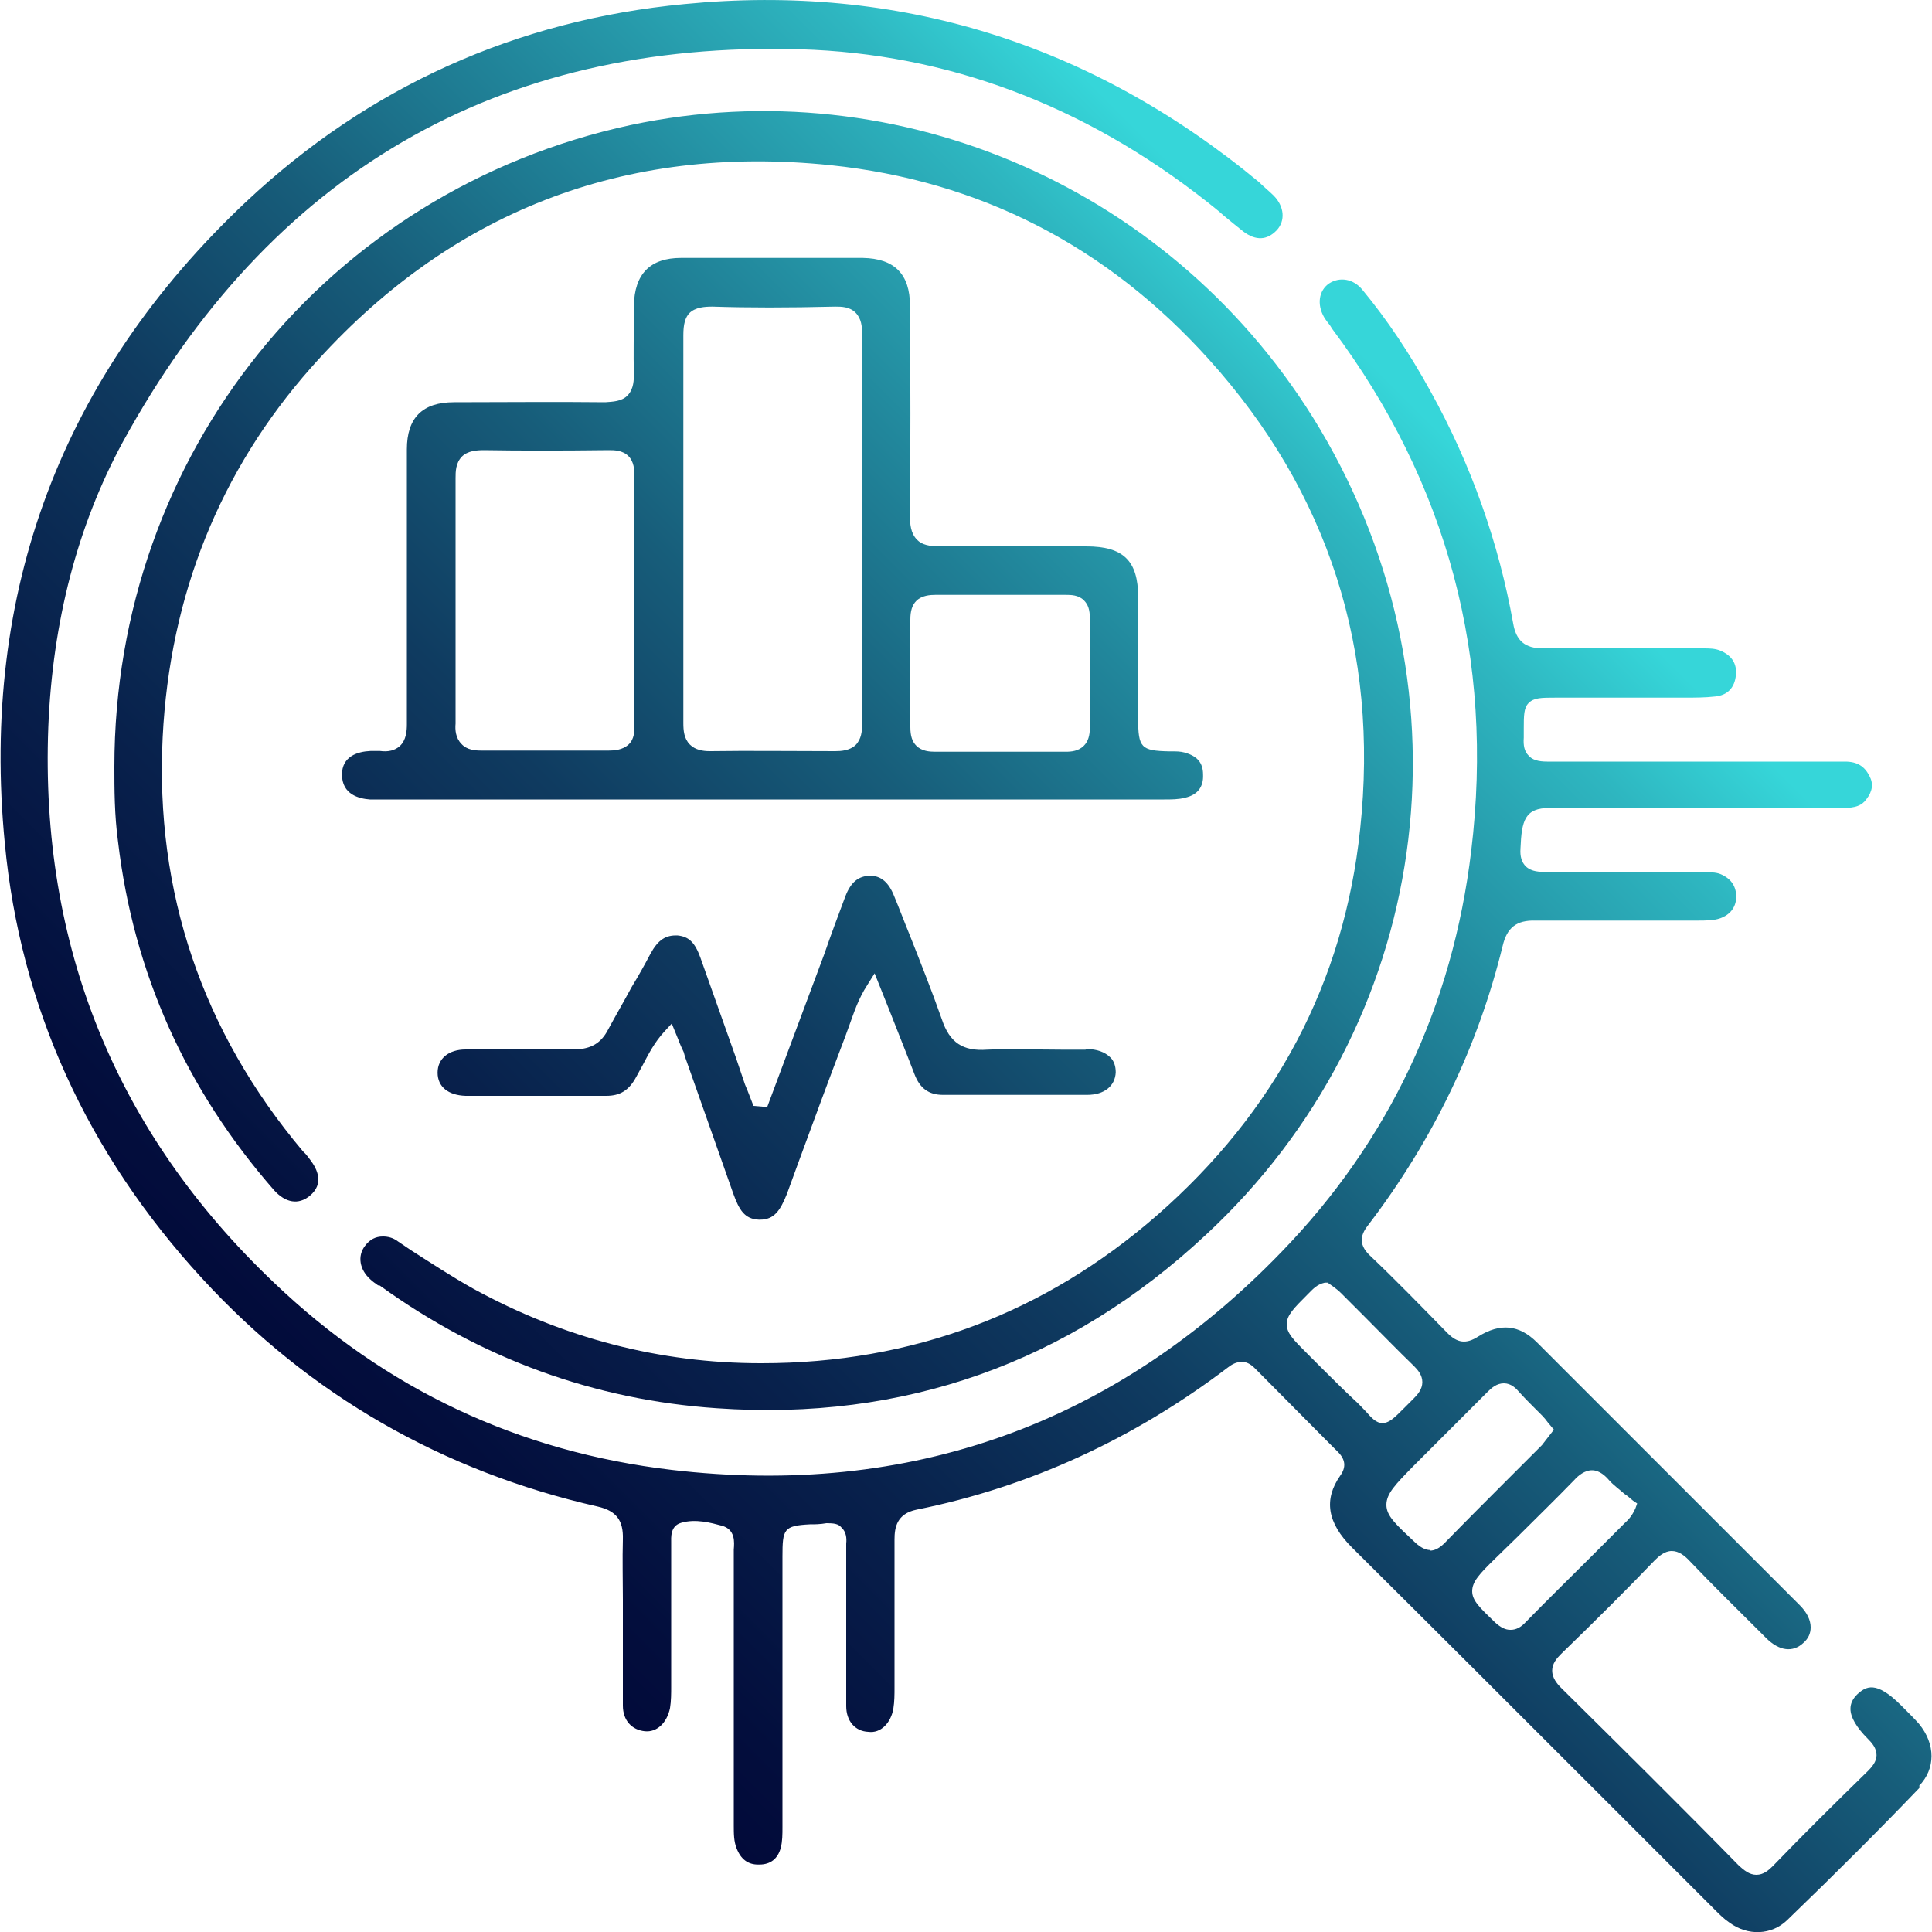
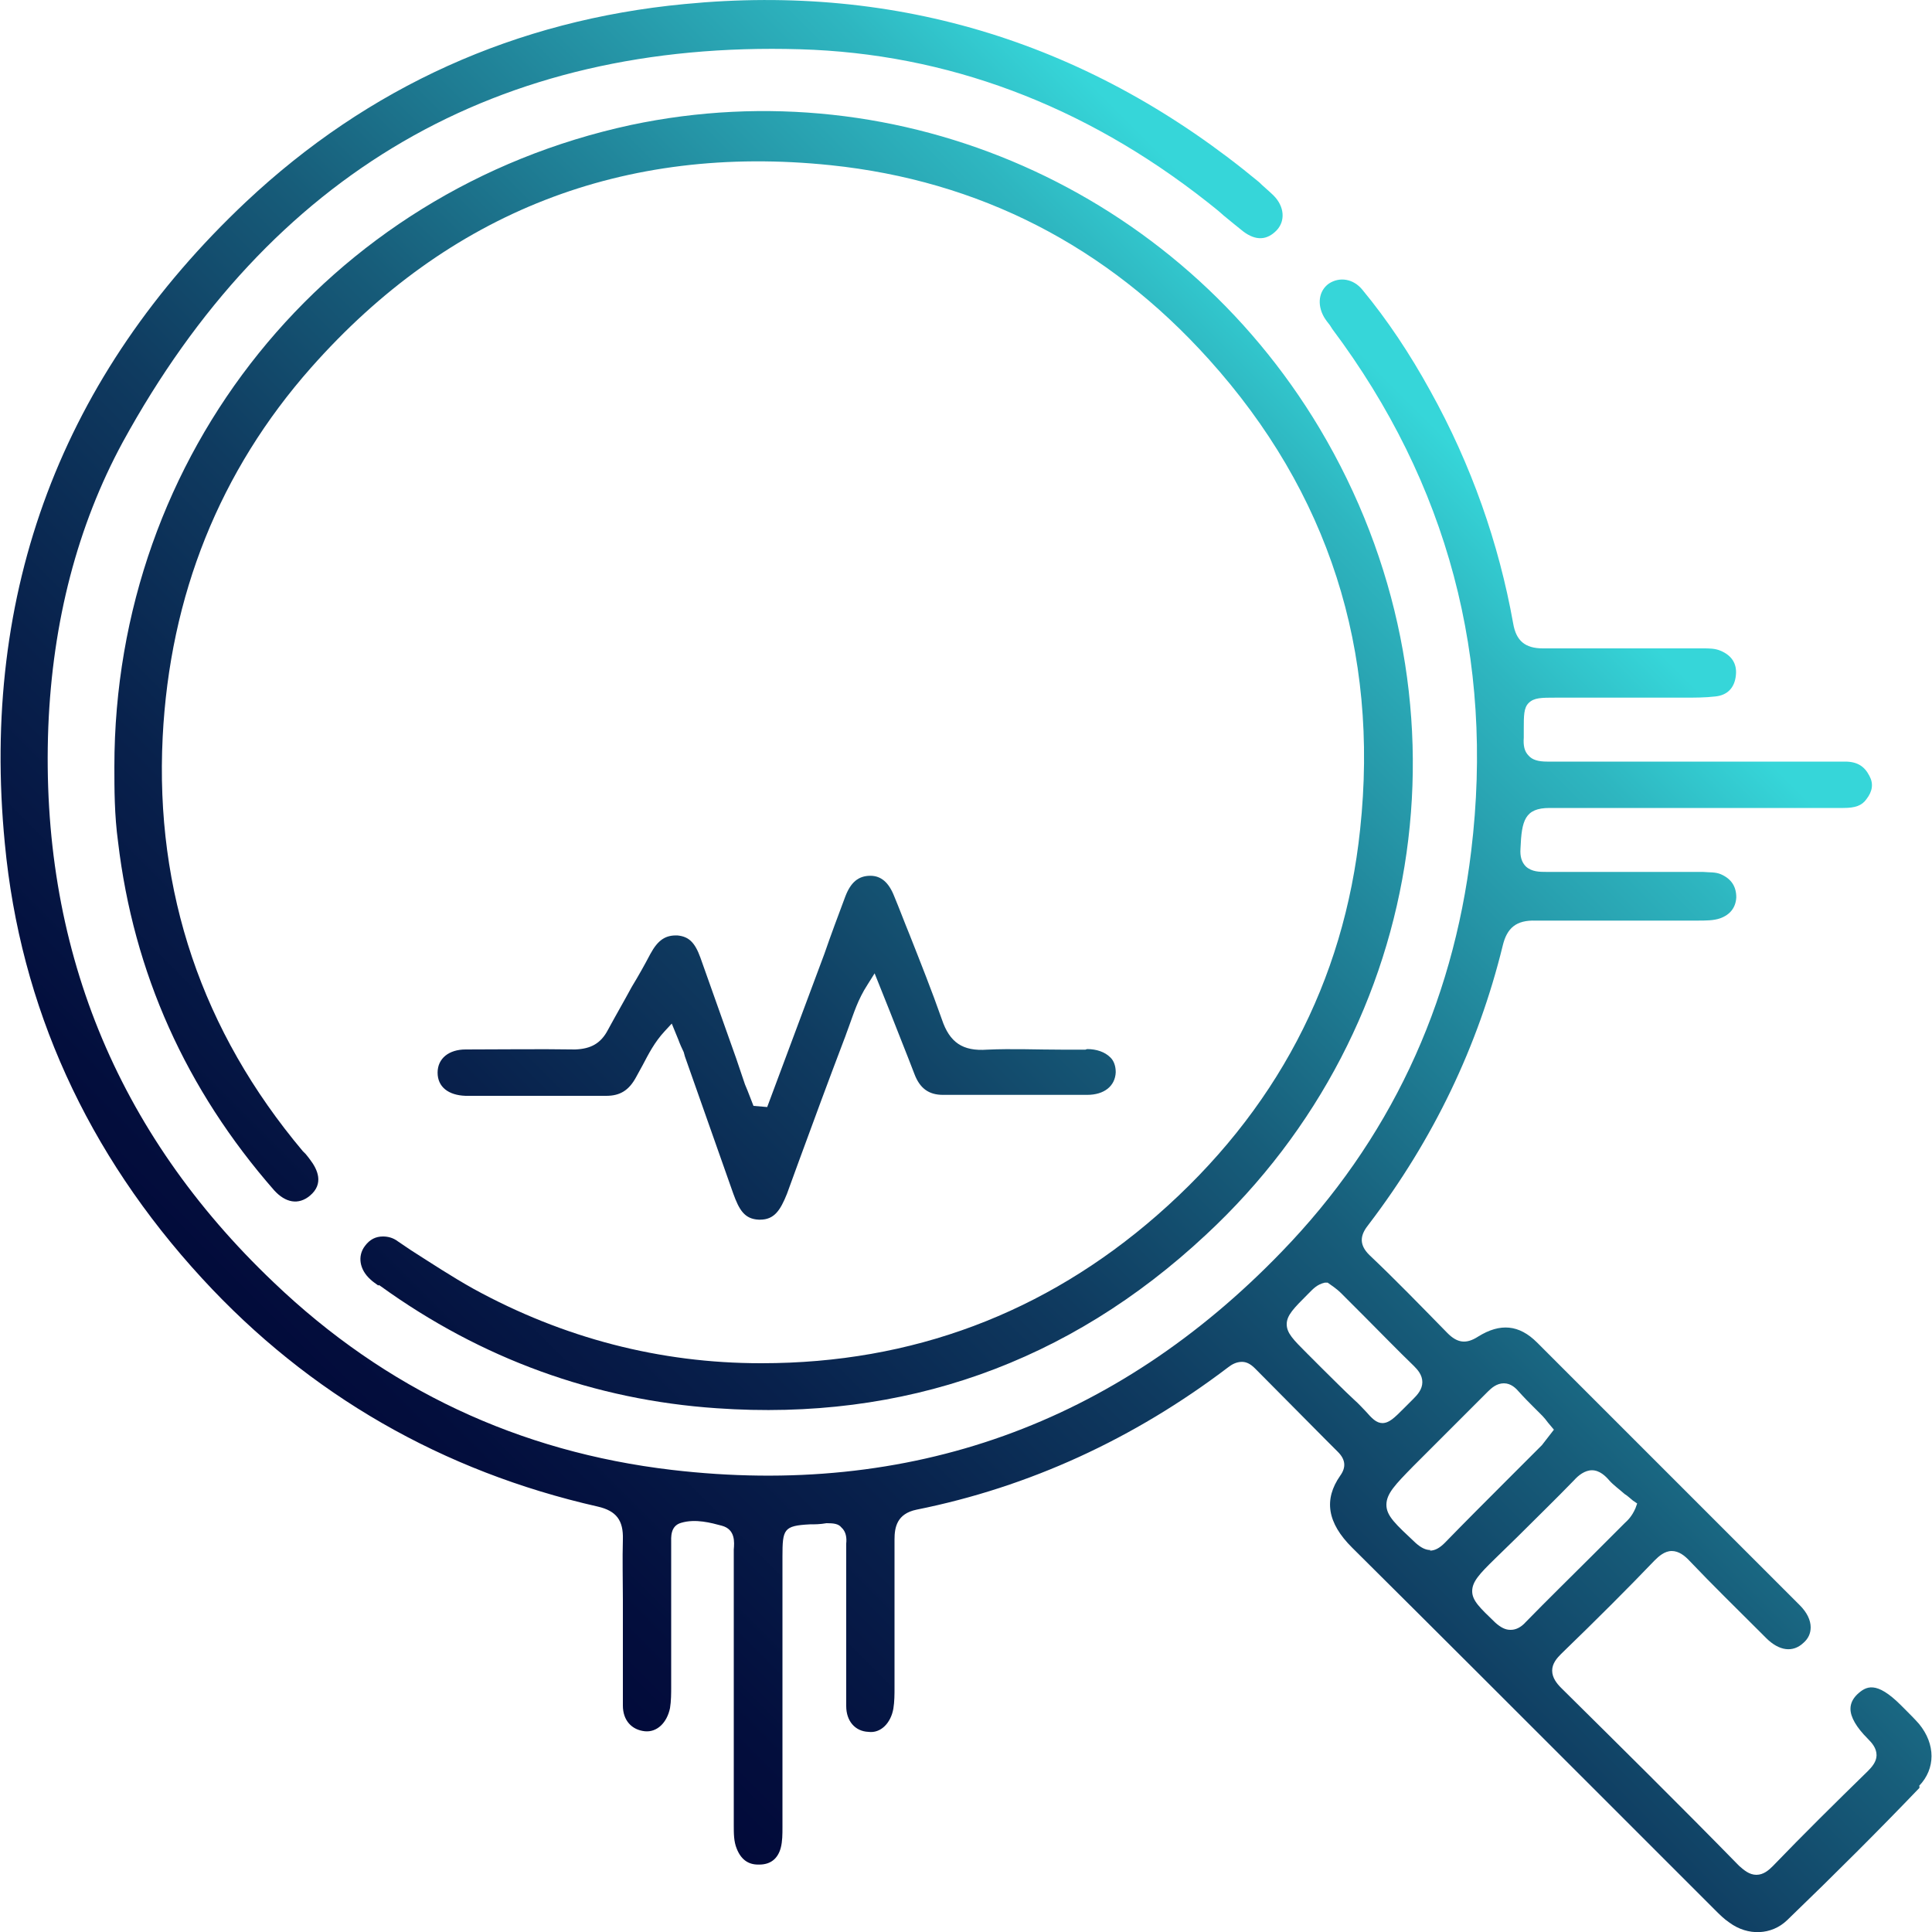
<svg xmlns="http://www.w3.org/2000/svg" xmlns:xlink="http://www.w3.org/1999/xlink" id="Layer_1" data-name="Layer 1" viewBox="0 0 100 100">
  <defs>
    <style>
      .cls-1 {
        fill: url(#linear-gradient-4);
      }

      .cls-2 {
        fill: url(#linear-gradient-3);
      }

      .cls-3 {
        fill: url(#linear-gradient-2);
      }

      .cls-4 {
        fill: url(#linear-gradient);
      }
    </style>
    <linearGradient id="linear-gradient" x1="7.46" y1="100.08" x2="87.92" y2="19.62" gradientUnits="userSpaceOnUse">
      <stop offset="0" stop-color="#000032" />
      <stop offset=".14" stop-color="#000334" />
      <stop offset=".26" stop-color="#030e3d" />
      <stop offset=".38" stop-color="#08214c" />
      <stop offset=".5" stop-color="#0f3b60" />
      <stop offset=".61" stop-color="#175d7a" />
      <stop offset=".72" stop-color="#21869b" />
      <stop offset=".84" stop-color="#2eb6c0" />
      <stop offset=".9" stop-color="#36d6d9" />
    </linearGradient>
    <linearGradient id="linear-gradient-2" x1="-6.87" y1="85.75" x2="73.59" y2="5.29" xlink:href="#linear-gradient" />
    <linearGradient id="linear-gradient-3" x1="-9.81" y1="82.81" x2="70.65" y2="2.35" xlink:href="#linear-gradient" />
    <linearGradient id="linear-gradient-4" x1="1.53" y1="94.16" x2="81.99" y2="13.7" xlink:href="#linear-gradient" />
  </defs>
  <g id="Layer_1-2" data-name="Layer 1-2">
    <g id="rK2nn1.tif">
      <g>
-         <path class="cls-4" d="M99.33,92.44c.86-.89.86-2.16,0-3.21-.22-.25-.46-.49-.71-.74l-.22-.22c-1.3-1.3-1.82-.99-2.28-.56-.22.22-.34.46-.34.74,0,.43.31.96.89,1.54.22.22.46.49.46.86,0,.34-.25.62-.46.83-1.67,1.63-3.33,3.27-4.9,4.9-.22.22-.49.46-.86.46h0c-.37,0-.65-.25-.89-.46-3.11-3.18-6.23-6.26-9.22-9.22-.22-.22-.46-.52-.46-.89s.25-.65.46-.86c1.91-1.85,3.45-3.39,4.84-4.84.22-.22.52-.49.89-.49h0c.37,0,.68.25.93.52,1.17,1.23,2.41,2.44,3.61,3.64l.34.34c.68.68,1.39.77,1.94.25.25-.22.37-.49.37-.8,0-.37-.19-.77-.56-1.14-4.53-4.53-9.07-9.07-13.6-13.6-.93-.93-1.91-1.02-3.05-.31-.62.4-1.08.34-1.6-.19-1.42-1.45-2.71-2.78-4.01-4.01-.65-.62-.43-1.14-.06-1.6,3.36-4.41,5.67-9.25,6.94-14.43.22-.93.71-1.33,1.7-1.3h8.33c.49,0,.89,0,1.23-.12.52-.19.8-.56.83-1.08,0-.56-.25-.96-.8-1.2-.28-.12-.59-.09-.93-.12h-8.08c-.37,0-.77,0-1.08-.28-.22-.22-.31-.52-.28-.93.06-1.45.22-2.1,1.51-2.1h15.2c.62,0,.96-.12,1.2-.46.31-.4.37-.8.15-1.2-.25-.49-.62-.74-1.26-.74h-15.42c-.46,0-.77-.09-.96-.31-.22-.22-.28-.52-.25-.93v-.43c0-.71,0-1.11.25-1.36.28-.28.65-.28,1.42-.28h6.63c.56,0,1.08,0,1.6-.06.65-.06,1.02-.46,1.08-1.11.06-.59-.22-1.02-.8-1.26-.28-.12-.59-.12-.89-.12h-8.3c-.93,0-1.39-.4-1.54-1.3-.74-4.13-2.16-8.2-4.29-12.03-1.05-1.91-2.22-3.67-3.52-5.24-.46-.56-1.17-.68-1.73-.31-.52.37-.62,1.08-.25,1.73.09.15.19.28.31.43l.12.19c5.98,7.99,8.39,17.08,7.19,27.01-.96,8.02-4.26,15.02-9.81,20.75-8.6,8.91-19.24,12.74-31.58,11.29-7.89-.93-14.8-4.16-20.6-9.71-8.17-7.77-12.09-17.45-11.66-28.74.22-5.46,1.51-10.42,3.85-14.74C13.97,8.97,25.75,2.09,41.41,2.55c7.59.22,14.68,2.87,21.06,7.89.31.25.59.46.86.71.34.28.68.56,1.02.83.65.49,1.23.46,1.73-.06.46-.49.4-1.23-.15-1.79-.25-.25-.52-.46-.77-.71C56.49,2.24,46.5-.87,35.43.21c-8.73.83-16.37,4.29-22.7,10.24C3.21,19.42-1.02,30.61.25,43.66c.8,8.45,4.26,16.04,10.21,22.51,5.55,6.04,12.46,9.99,20.48,11.81.96.22,1.33.71,1.3,1.7-.03,1.05,0,2.1,0,3.11v5.49c0,.77.46,1.26,1.14,1.33.62.06,1.14-.43,1.3-1.2.06-.37.06-.77.06-1.11v-7.43c0-.28-.06-.89.52-1.05.74-.22,1.54,0,2.1.15.71.19.65.86.62,1.23v14.28c0,.43,0,.83.15,1.2.22.56.59.83,1.11.83h.06c.59,0,.96-.31,1.11-.86.09-.34.09-.71.09-1.08v-14c0-1.42.06-1.6,1.42-1.67.25,0,.52,0,.86-.06.37,0,.62.03.77.22.25.22.28.56.25.83v8.42c0,.77.46,1.3,1.14,1.33.65.09,1.17-.46,1.3-1.2.06-.37.06-.74.06-1.11v-7.65c0-.62.12-1.33,1.14-1.54,5.83-1.17,11.26-3.67,16.13-7.37.19-.15.43-.28.71-.28.22,0,.43.09.68.34,1.23,1.23,2.44,2.47,3.67,3.7l.62.62c.4.4.43.8.12,1.23-.86,1.23-.68,2.44.62,3.73,4.41,4.38,8.79,8.76,13.2,13.17l5.55,5.55c.28.28.49.49.77.68.96.71,2.19.65,2.99-.12,2.53-2.44,4.78-4.69,6.85-6.85v-.09ZM71.57,73.66c-.34,0-.56-.25-.89-.62-.15-.15-.34-.37-.59-.59-.56-.52-1.11-1.08-1.67-1.63l-.77-.77c-.71-.71-1.05-1.05-1.05-1.51s.37-.83,1.08-1.54l.09-.09c.19-.19.4-.43.8-.52h.15l.31.22c.12.09.25.19.37.31l1.26,1.26c.83.83,1.67,1.7,2.53,2.53.19.19.43.46.43.83s-.25.65-.46.86l-.49.49c-.52.52-.77.77-1.14.77h.03ZM74.04,80.23c-.25,0-.49-.12-.77-.37-1.02-.96-1.51-1.39-1.51-1.97s.46-1.05,1.39-2l.99-.99,2.87-2.87c.19-.19.46-.43.83-.43s.62.25.8.46c.25.28.49.52.74.77l.46.46c.09.09.19.22.28.34l.31.37-.31.4s-.22.28-.31.4l-1.85,1.85c-1.08,1.08-2.13,2.13-3.18,3.21-.28.28-.52.4-.77.4l.03-.03ZM78.17,84.36c-.25,0-.49-.12-.77-.37-.8-.77-1.2-1.14-1.2-1.63s.37-.89,1.17-1.67l1.17-1.14c.96-.96,1.97-1.94,2.93-2.93.22-.25.56-.52.93-.52h0c.4,0,.71.31.89.52.22.25.52.46.8.71.15.09.28.22.43.34l.22.15-.09.25c-.19.43-.4.62-.56.77l-1.67,1.67c-1.14,1.14-2.31,2.28-3.45,3.45-.25.28-.52.4-.77.4h-.03Z" />
+         <path class="cls-4" d="M99.33,92.44c.86-.89.86-2.16,0-3.21-.22-.25-.46-.49-.71-.74l-.22-.22c-1.3-1.3-1.82-.99-2.28-.56-.22.22-.34.46-.34.74,0,.43.31.96.89,1.54.22.22.46.49.46.86,0,.34-.25.62-.46.83-1.67,1.63-3.33,3.27-4.9,4.9-.22.22-.49.46-.86.46h0c-.37,0-.65-.25-.89-.46-3.11-3.18-6.23-6.26-9.22-9.22-.22-.22-.46-.52-.46-.89s.25-.65.46-.86c1.91-1.85,3.45-3.39,4.84-4.84.22-.22.52-.49.89-.49h0c.37,0,.68.25.93.52,1.17,1.23,2.41,2.44,3.61,3.64l.34.34c.68.68,1.39.77,1.94.25.25-.22.37-.49.37-.8,0-.37-.19-.77-.56-1.14-4.53-4.53-9.07-9.07-13.6-13.6-.93-.93-1.91-1.02-3.05-.31-.62.4-1.08.34-1.6-.19-1.42-1.45-2.71-2.78-4.01-4.01-.65-.62-.43-1.14-.06-1.6,3.36-4.41,5.67-9.25,6.94-14.43.22-.93.71-1.33,1.7-1.3h8.33c.49,0,.89,0,1.23-.12.52-.19.8-.56.83-1.08,0-.56-.25-.96-.8-1.2-.28-.12-.59-.09-.93-.12h-8.08c-.37,0-.77,0-1.08-.28-.22-.22-.31-.52-.28-.93.06-1.45.22-2.1,1.51-2.1h15.2c.62,0,.96-.12,1.2-.46.31-.4.37-.8.15-1.2-.25-.49-.62-.74-1.26-.74h-15.42c-.46,0-.77-.09-.96-.31-.22-.22-.28-.52-.25-.93v-.43c0-.71,0-1.11.25-1.36.28-.28.65-.28,1.42-.28h6.63c.56,0,1.08,0,1.6-.06.65-.06,1.02-.46,1.08-1.11.06-.59-.22-1.02-.8-1.26-.28-.12-.59-.12-.89-.12h-8.3c-.93,0-1.39-.4-1.54-1.3-.74-4.13-2.16-8.2-4.29-12.03-1.05-1.91-2.22-3.67-3.52-5.24-.46-.56-1.17-.68-1.73-.31-.52.37-.62,1.08-.25,1.73.09.15.19.28.31.43l.12.19c5.98,7.99,8.39,17.08,7.19,27.01-.96,8.02-4.26,15.02-9.81,20.75-8.6,8.91-19.24,12.74-31.58,11.29-7.89-.93-14.8-4.16-20.6-9.71-8.17-7.77-12.09-17.45-11.66-28.74.22-5.46,1.51-10.42,3.85-14.74C13.97,8.97,25.75,2.09,41.41,2.55c7.59.22,14.68,2.87,21.06,7.89.31.25.59.46.86.71.34.28.68.56,1.02.83.65.49,1.23.46,1.73-.06.46-.49.4-1.23-.15-1.79-.25-.25-.52-.46-.77-.71C56.49,2.24,46.5-.87,35.43.21c-8.73.83-16.37,4.29-22.7,10.24C3.21,19.42-1.02,30.61.25,43.66c.8,8.45,4.26,16.04,10.21,22.51,5.55,6.04,12.46,9.99,20.48,11.81.96.22,1.33.71,1.3,1.7-.03,1.05,0,2.1,0,3.11v5.49c0,.77.46,1.26,1.14,1.33.62.06,1.14-.43,1.3-1.2.06-.37.06-.77.06-1.11v-7.43c0-.28-.06-.89.52-1.05.74-.22,1.54,0,2.1.15.71.19.65.86.62,1.23v14.28c0,.43,0,.83.15,1.2.22.56.59.83,1.11.83h.06c.59,0,.96-.31,1.11-.86.09-.34.09-.71.09-1.08v-14c0-1.42.06-1.6,1.42-1.67.25,0,.52,0,.86-.06.37,0,.62.03.77.22.25.22.28.56.25.83v8.42c0,.77.46,1.3,1.14,1.33.65.09,1.17-.46,1.3-1.2.06-.37.06-.74.06-1.11v-7.65c0-.62.12-1.33,1.14-1.54,5.83-1.17,11.26-3.67,16.13-7.37.19-.15.43-.28.71-.28.22,0,.43.09.68.34,1.23,1.23,2.44,2.47,3.67,3.7l.62.62c.4.4.43.8.12,1.23-.86,1.23-.68,2.44.62,3.73,4.41,4.38,8.79,8.76,13.2,13.17l5.55,5.55c.28.28.49.49.77.68.96.71,2.19.65,2.99-.12,2.53-2.44,4.78-4.69,6.85-6.85v-.09ZM71.57,73.66c-.34,0-.56-.25-.89-.62-.15-.15-.34-.37-.59-.59-.56-.52-1.11-1.08-1.67-1.63l-.77-.77c-.71-.71-1.05-1.05-1.05-1.51s.37-.83,1.08-1.54l.09-.09c.19-.19.4-.43.8-.52h.15l.31.22c.12.09.25.19.37.31l1.26,1.26c.83.83,1.67,1.7,2.53,2.53.19.19.43.46.43.83s-.25.65-.46.86l-.49.49c-.52.52-.77.77-1.14.77ZM74.04,80.23c-.25,0-.49-.12-.77-.37-1.02-.96-1.51-1.39-1.51-1.97s.46-1.05,1.39-2l.99-.99,2.87-2.87c.19-.19.46-.43.83-.43s.62.25.8.46c.25.28.49.52.74.77l.46.46c.09.09.19.22.28.34l.31.37-.31.4s-.22.28-.31.4l-1.85,1.85c-1.08,1.08-2.13,2.13-3.18,3.21-.28.28-.52.4-.77.4l.03-.03ZM78.17,84.36c-.25,0-.49-.12-.77-.37-.8-.77-1.2-1.14-1.2-1.63s.37-.89,1.17-1.67l1.17-1.14c.96-.96,1.97-1.94,2.93-2.93.22-.25.56-.52.93-.52h0c.4,0,.71.31.89.52.22.25.52.46.8.71.15.09.28.22.43.34l.22.15-.09.25c-.19.43-.4.62-.56.77l-1.67,1.67c-1.14,1.14-2.31,2.28-3.45,3.45-.25.28-.52.4-.77.4h-.03Z" />
        <path class="cls-3" d="M19.61,66.51l.09.06c5.21,3.76,11.07,5.89,17.39,6.32,9.68.68,18.22-2.34,25.32-8.97,11.66-10.82,14.09-28,5.89-41.75-7.37-12.33-21.68-18.66-35.65-15.7C16.93,9.86,5.92,23.52,5.92,39.68c0,1.14,0,2.5.19,3.89.8,6.78,3.52,12.83,8.08,18.04.59.65,1.26.77,1.85.28.74-.62.4-1.36,0-1.88-.06-.09-.15-.19-.22-.28l-.15-.15c-5.21-6.2-7.65-13.41-7.25-21.43.37-7.34,2.96-13.78,7.68-19.12,7.12-8.05,16.19-11.59,26.89-10.48,7.68.8,14.28,4.16,19.58,10.05,6.2,6.88,8.82,15.08,7.83,24.33-.83,7.89-4.38,14.62-10.52,19.98-5.8,5.06-12.67,7.65-20.45,7.65h-.06c-5.21,0-10.21-1.3-14.86-3.85-1.11-.62-2.19-1.33-3.24-2l-.68-.46c-.25-.19-.52-.25-.77-.25-.37,0-.68.15-.93.49-.4.52-.28,1.23.28,1.73.12.12.28.22.4.31h.03Z" />
-         <path class="cls-2" d="M17.7,40.08c0,1.05.89,1.26,1.45,1.3h41.11c.37,0,.74,0,1.08-.09.65-.15.96-.56.93-1.2,0-.62-.31-.96-.96-1.14-.22-.06-.43-.06-.68-.06h-.12c-1.45-.03-1.6-.19-1.6-1.7v-6.29c0-1.88-.77-2.62-2.68-2.62h-7.56c-.59,0-.96-.09-1.2-.34-.34-.34-.37-.83-.37-1.23.03-3.48.03-7,0-10.89,0-1.63-.8-2.44-2.44-2.47h-9.41c-1.6,0-2.41.83-2.44,2.47v.59c0,.96-.03,1.94,0,2.9,0,.34,0,.8-.31,1.14-.31.34-.8.34-1.17.37-2.62-.03-5.3,0-7.83,0-1.63,0-2.44.8-2.44,2.44v14.22c0,.34-.03.83-.37,1.14-.25.22-.59.31-1.02.25h-.49c-.68.03-1.48.28-1.48,1.23ZM47.12,32.06c0-.43.09-.74.31-.96.28-.28.71-.31.99-.31h6.72c.28,0,.68,0,.96.28.22.22.31.49.31.93v5.67c0,.4-.09.71-.31.93-.28.28-.65.31-.93.31h-6.78c-.28,0-.68-.03-.96-.31-.22-.22-.31-.52-.31-.96,0-1.85,0-3.73,0-5.58ZM35.68,16.21c.31-.31.8-.34,1.2-.34,1.85.06,3.89.06,6.35,0,.31,0,.74,0,1.05.31s.34.74.34,1.05v20.29c0,.31-.03.74-.34,1.05-.31.28-.74.31-1.05.31-2.34,0-4.47-.03-6.44,0h-.06c-.34,0-.74-.06-1.02-.34-.31-.31-.34-.74-.34-1.11v-20.08c0-.56.09-.93.34-1.17l-.03.03ZM23.9,23.64c.31-.31.77-.34,1.17-.34,1.85.03,3.85.03,6.44,0,.28,0,.71,0,1.02.31.28.28.31.71.31,1.02v12.92c0,.28,0,.71-.31.99s-.74.31-1.02.31h-6.6c-.31,0-.74-.03-1.02-.34-.31-.31-.34-.74-.31-1.05v-12.7c0-.34,0-.8.34-1.14l-.03.03Z" />
        <path class="cls-1" d="M56.18,54.33h-1.2c-1.3,0-2.59-.06-3.89,0-1.26.09-1.94-.37-2.34-1.57-.52-1.48-1.11-2.96-1.67-4.38-.28-.68-.52-1.33-.8-2-.28-.71-.68-1.05-1.23-1.05h0c-.62,0-1.02.34-1.3,1.08-.37.99-.74,1.97-1.08,2.96l-2.96,7.93-.71-.06-.19-.49c-.09-.22-.15-.4-.25-.62l-.46-1.36c-.62-1.73-1.23-3.48-1.85-5.21-.28-.77-.59-1.08-1.17-1.14-.62-.03-1.02.22-1.42.96-.31.59-.62,1.14-.96,1.7-.4.74-.83,1.48-1.23,2.22-.37.71-.89.99-1.7,1.02-1.91-.03-3.85,0-5.67,0-.86,0-1.45.46-1.45,1.2s.56,1.17,1.45,1.2h7.28c.71,0,1.17-.28,1.54-.96.12-.22.22-.4.34-.62.31-.59.62-1.2,1.14-1.76l.37-.4.34.83c.09.25.19.46.28.65l.06.22c.83,2.37,1.67,4.72,2.5,7.09.31.86.59,1.33,1.33,1.36h.06c.74,0,1.05-.49,1.39-1.33l.62-1.7c.77-2.1,1.54-4.19,2.34-6.29.09-.22.15-.43.25-.68.25-.68.46-1.39.96-2.16l.37-.59.8,2c.43,1.11.86,2.16,1.26,3.21.28.74.74,1.08,1.48,1.08h7.46c.89,0,1.45-.46,1.48-1.17,0-.31-.09-.59-.28-.77-.28-.28-.71-.43-1.2-.43l-.09.03Z" />
      </g>
    </g>
  </g>
</svg>